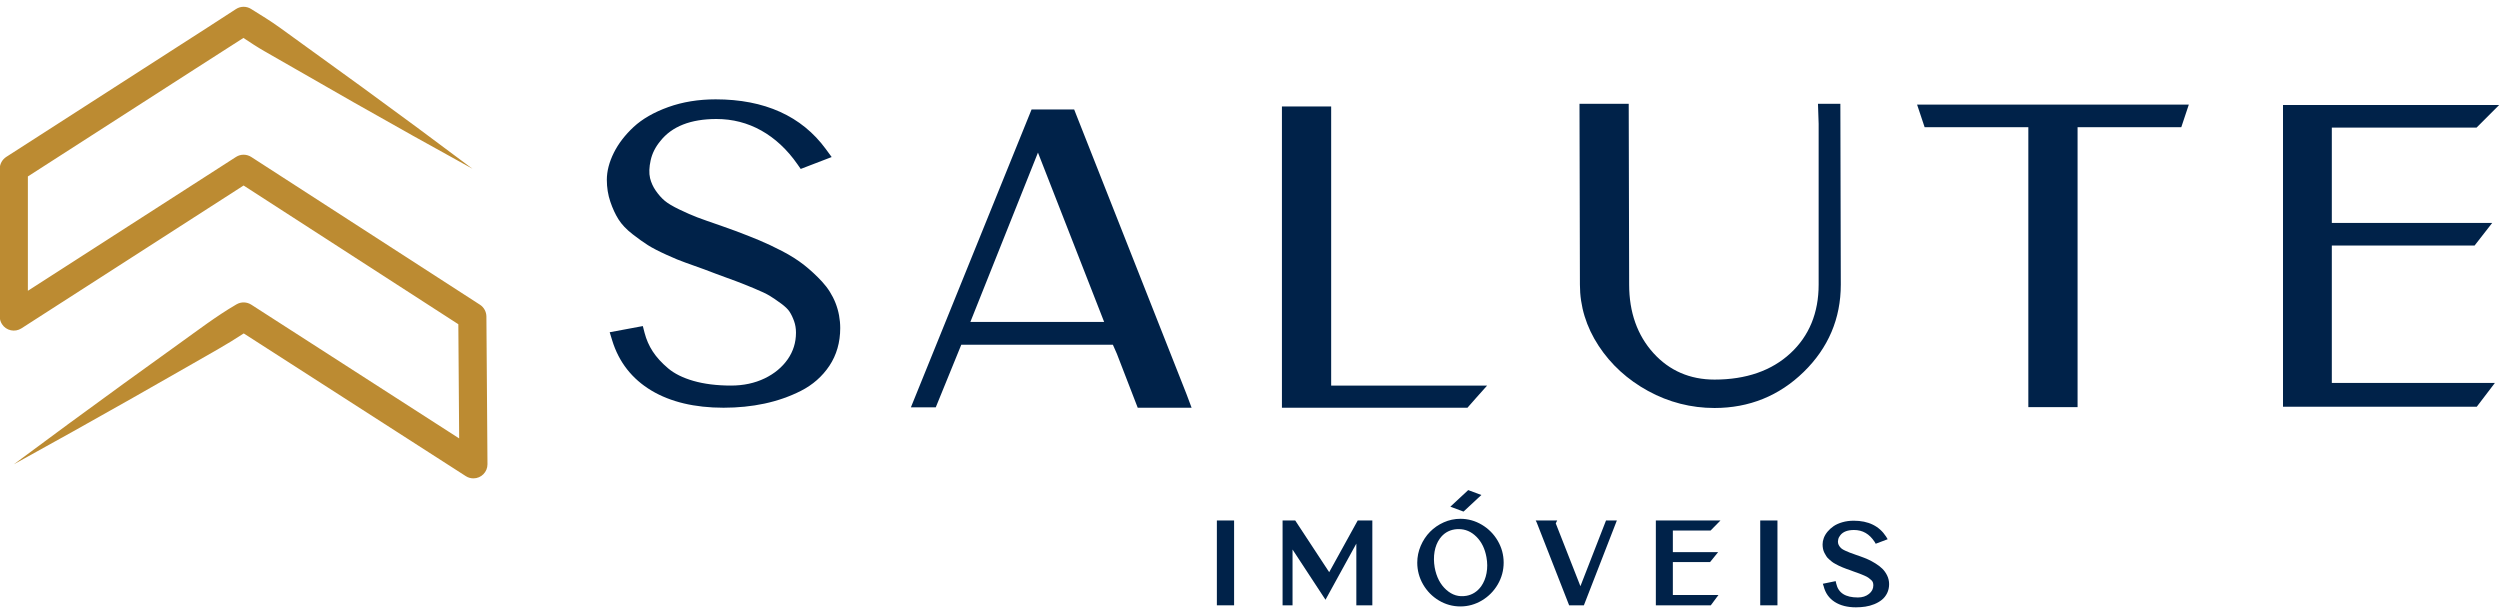
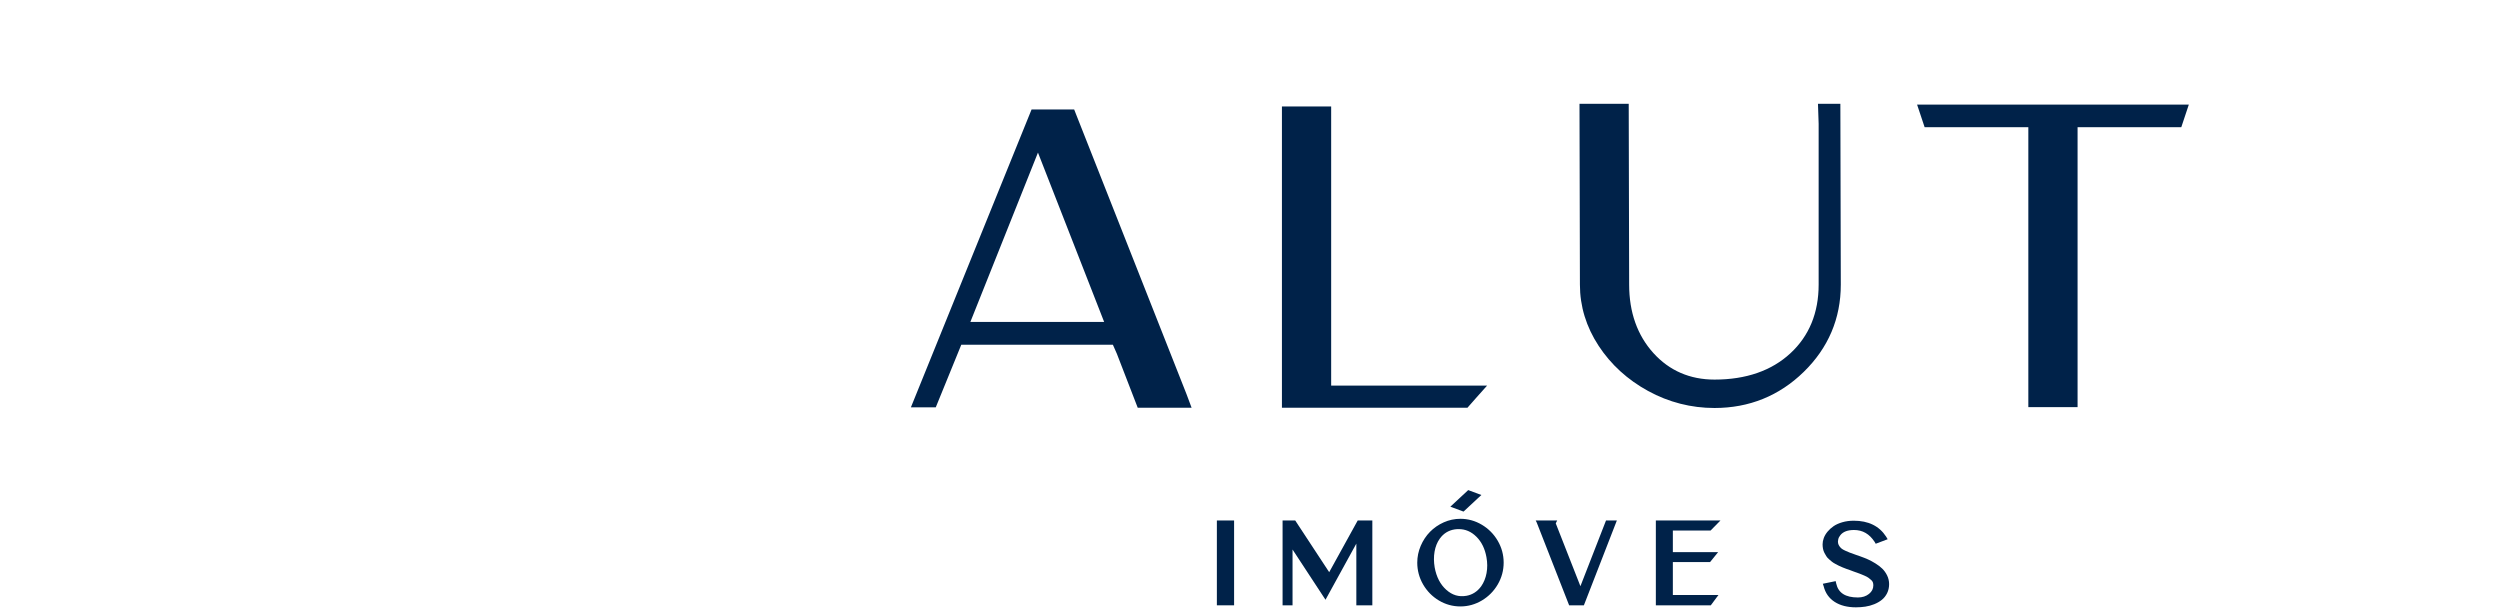
<svg xmlns="http://www.w3.org/2000/svg" width="163" height="40" viewBox="0 0 1434.666 344.707">
  <g transform="matrix(1.333,0,0,-1.333,-562.667,892.354)">
-     <path d="m 945.976,411.601 h 7.417 v 36.525 h -7.417 z" style="fill: #002249; fill-opacity: 1; fill-rule: nonzero; stroke: none;" />
+     <path d="m 945.976,411.601 h 7.417 v 36.525 h -7.417 " style="fill: #002249; fill-opacity: 1; fill-rule: nonzero; stroke: none;" />
    <g transform="translate(994.333,425.86)">
      <path d="m 0,0 -14.625,22.266 h -5.442 V -14.26 h 4.288 V 9.764 l 14.19,-21.632 13.276,24.17 V -14.26 h 6.887 v 36.526 h -6.292 z" style="fill: #002249; fill-opacity: 1; fill-rule: nonzero; stroke: none;" />
    </g>
    <g>
      <g clip-path="url(#clipPath128)">
        <g transform="translate(1062.08,425.501)">
          <path d="m 0,0 c -0.396,-2.156 -1.171,-4.073 -2.295,-5.687 -1.657,-2.288 -3.821,-3.677 -6.428,-4.126 -3.241,-0.55 -6.053,0.3 -8.617,2.59 -2.576,2.301 -4.257,5.548 -4.996,9.647 -0.401,2.349 -0.419,4.634 -0.049,6.788 0.368,2.127 1.111,3.991 2.202,5.535 1.616,2.254 3.702,3.573 6.372,4.028 0.57,0.091 1.167,0.137 1.776,0.137 2.933,0 5.44,-1.073 7.663,-3.282 2.221,-2.205 3.676,-5.166 4.325,-8.809 C 0.385,4.474 0.401,2.18 0,0 m -2.017,20.779 h -0.002 c -2.859,1.703 -5.97,2.567 -9.246,2.567 -2.48,0 -4.889,-0.512 -7.158,-1.521 -2.258,-1.006 -4.249,-2.379 -5.92,-4.08 -1.665,-1.697 -3.01,-3.729 -4.003,-6.039 -0.989,-2.314 -1.492,-4.744 -1.492,-7.225 0,-3.338 0.845,-6.496 2.511,-9.383 1.668,-2.887 3.952,-5.214 6.792,-6.913 2.841,-1.704 5.961,-2.568 9.27,-2.568 3.276,0 6.387,0.864 9.248,2.567 2.854,1.7 5.155,4.027 6.837,6.913 1.685,2.889 2.538,6.047 2.538,9.384 0,3.339 -0.853,6.498 -2.538,9.386 -1.681,2.885 -3.981,5.21 -6.837,6.912" style="fill: #002249; fill-opacity: 1; fill-rule: nonzero; stroke: none;" id="path132" />
        </g>
        <g id="g134" transform="translate(1102.488,419.829)">
          <path d="M 0,0 -10.618,27.058 -10,28.297 h -9.252 l 0.455,-0.911 13.941,-35.615 H 1.491 L 15.69,28.297 h -4.669 z" style="fill: #002249; fill-opacity: 1; fill-rule: nonzero; stroke: none;" id="path136" />
        </g>
        <g id="g138" transform="translate(1158.513,443.787)">
          <path d="M 0,0 4.271,4.339 H -23.553 V -32.187 H 0.102 l 3.291,4.434 h -19.625 v 14.186 h 16.029 l 3.472,4.288 H -16.232 V 0 Z" style="fill: #002249; fill-opacity: 1; fill-rule: nonzero; stroke: none;" id="path140" />
        </g>
-         <path d="m 1179.897,411.601 h 7.416 v 36.525 h -7.416 z" style="fill: #002249; fill-opacity: 1; fill-rule: nonzero; stroke: none;" id="path142" />
        <g id="g144" transform="translate(1234.52,424.462)">
          <path d="M 0,0 V 0.002 C -0.557,1.13 -1.253,2.109 -2.074,2.917 -2.877,3.7 -3.876,4.466 -5.046,5.189 c -1.17,0.723 -2.265,1.313 -3.253,1.748 -1.003,0.445 -2.11,0.879 -3.28,1.291 -0.52,0.193 -1.169,0.422 -1.937,0.676 -1.181,0.414 -2.043,0.728 -2.581,0.931 -0.535,0.206 -1.179,0.481 -1.936,0.829 -0.719,0.329 -1.247,0.632 -1.568,0.898 -0.33,0.272 -0.631,0.603 -0.926,1.012 -0.27,0.379 -0.462,0.807 -0.574,1.28 -0.105,0.419 -0.088,0.971 0.053,1.64 0.141,0.674 0.443,1.275 0.937,1.859 1.153,1.467 3.123,2.212 5.858,2.212 3.721,0 6.634,-1.685 8.884,-5.122 l 0.46,-0.798 5.148,1.946 -0.686,1.146 c -2.933,4.533 -7.61,6.83 -13.903,6.83 -1.748,0 -3.393,-0.219 -4.887,-0.651 -1.495,-0.431 -2.769,-1.001 -3.79,-1.695 -1.003,-0.687 -1.881,-1.48 -2.609,-2.357 -0.734,-0.886 -1.278,-1.806 -1.62,-2.731 -0.346,-0.932 -0.521,-1.848 -0.521,-2.723 0,-0.672 0.06,-1.327 0.18,-1.948 0.126,-0.64 0.332,-1.233 0.616,-1.764 0.264,-0.493 0.526,-0.953 0.788,-1.378 0.29,-0.471 0.688,-0.926 1.186,-1.351 0.453,-0.388 0.864,-0.738 1.234,-1.044 0.403,-0.332 0.913,-0.655 1.557,-0.987 0.588,-0.304 1.074,-0.558 1.455,-0.762 0.398,-0.219 0.942,-0.459 1.666,-0.737 0.667,-0.251 1.175,-0.45 1.524,-0.594 0.363,-0.148 0.909,-0.339 1.602,-0.559 l 1.409,-0.534 c 1.184,-0.416 2.055,-0.728 2.612,-0.934 0.554,-0.207 1.249,-0.492 2.088,-0.853 0.802,-0.35 1.396,-0.659 1.759,-0.921 0.385,-0.277 0.792,-0.61 1.221,-0.991 0.37,-0.331 0.619,-0.674 0.742,-1.018 0.135,-0.377 0.203,-0.808 0.203,-1.281 0,-1.48 -0.607,-2.69 -1.857,-3.695 -1.272,-1.026 -2.879,-1.545 -4.777,-1.545 -5.392,0 -8.448,1.963 -9.346,6.003 l -0.231,1.036 -5.533,-1.133 0.354,-1.055 c 0.709,-2.907 2.305,-5.179 4.745,-6.754 2.399,-1.551 5.474,-2.338 9.144,-2.338 1.38,0 2.738,0.1 4.039,0.295 1.324,0.199 2.619,0.55 3.847,1.049 1.241,0.503 2.337,1.132 3.261,1.871 0.952,0.762 1.721,1.734 2.289,2.884 0.57,1.158 0.858,2.476 0.858,3.912 C 0.858,-2.41 0.57,-1.158 0,0" style="fill: #002249; fill-opacity: 1; fill-rule: nonzero; stroke: none;" id="path146" />
        </g>
        <g id="g148" transform="translate(1059.848,459.097)">
          <path d="m 0,0 -5.671,2.107 -7.686,-7.143 5.67,-2.108 z" style="fill: #002249; fill-opacity: 1; fill-rule: nonzero; stroke: none;" id="path150" />
        </g>
        <g id="g152" transform="translate(631.505,535.964)">
-           <path d="m 0,0 c -0.028,1.955 -1.002,3.9 -2.769,5.041 l -98.467,63.614 c -1.934,1.245 -4.5,1.332 -6.56,0.007 l -89.602,-57.616 v 49.22 l 46.686,30.02 24.732,15.903 c 7.129,4.564 14.232,9.168 21.376,13.707 2.987,-1.996 5.993,-3.962 9.113,-5.752 l 12.739,-7.298 25.478,-14.595 25.586,-14.429 25.7,-14.252 -23.567,17.556 -23.681,17.379 -23.788,17.212 -11.895,8.605 c -3.967,2.866 -8.143,5.408 -12.295,7.988 l -0.143,0.09 c -1.926,1.192 -4.446,1.24 -6.464,-0.085 -8.195,-5.377 -16.474,-10.624 -24.708,-15.942 l -24.732,-15.903 -49.465,-31.808 c -1.653,-1.08 -2.779,-2.969 -2.779,-5.092 V -0.044 c -0.002,-1.124 0.308,-2.258 0.962,-3.273 1.808,-2.813 5.554,-3.627 8.366,-1.819 l 95.648,61.504 92.446,-59.723 0.356,-49.158 -89.504,57.586 c -1.859,1.192 -4.31,1.327 -6.348,0.137 l -0.234,-0.137 c -8.471,-4.947 -16.276,-10.931 -24.261,-16.636 l -23.886,-17.219 -23.794,-17.362 -23.697,-17.514 25.767,14.293 25.671,14.445 25.578,14.587 c 7.381,4.252 14.869,8.333 21.967,13.022 L -8.867,-68.75 c 0.957,-0.617 2.096,-0.971 3.319,-0.962 3.343,0.024 6.034,2.755 6.009,6.098 z" style="fill: #bc8b32; fill-opacity: 1; fill-rule: nonzero; stroke: none;" id="path154" />
-         </g>
+           </g>
        <g id="g156" transform="translate(775.967,550.986)">
-           <path d="m 0,0 c -2.379,2.565 -4.946,4.943 -7.633,7.071 -2.743,2.161 -5.965,4.204 -9.577,6.073 -3.532,1.825 -6.812,3.374 -9.753,4.597 -2.866,1.194 -6.095,2.473 -9.451,3.741 l -0.162,0.071 c -1.932,0.722 -4.286,1.566 -7.083,2.543 -4.436,1.513 -7.812,2.708 -10.036,3.55 -2.122,0.803 -4.721,1.942 -7.727,3.387 -2.845,1.366 -4.965,2.634 -6.303,3.768 -1.334,1.126 -2.62,2.576 -3.826,4.311 -1.147,1.644 -1.976,3.474 -2.458,5.413 -0.49,2.139 -0.398,4.735 0.27,7.714 0.659,2.946 2.042,5.697 4.141,8.216 4.948,6.316 13.08,9.518 24.173,9.518 6.937,0 13.432,-1.671 19.306,-4.968 5.934,-3.326 11.155,-8.186 15.516,-14.446 l 1.454,-2.087 13.329,5.123 -2.507,3.423 c -10.406,14.211 -26.375,21.418 -47.459,21.418 -7.386,0 -14.243,-1.121 -20.381,-3.332 -6.181,-2.229 -11.201,-5.113 -14.918,-8.569 -3.679,-3.417 -6.537,-7.139 -8.496,-11.056 -2.012,-4.026 -3.033,-7.954 -3.033,-11.676 0,-3.336 0.511,-6.525 1.519,-9.475 0.973,-2.859 2.137,-5.38 3.457,-7.488 1.394,-2.236 3.464,-4.422 6.143,-6.492 2.441,-1.899 4.639,-3.468 6.531,-4.666 1.919,-1.216 4.615,-2.616 8.014,-4.158 3.373,-1.536 6.095,-2.662 8.089,-3.343 1.897,-0.654 4.631,-1.632 8.16,-2.928 l 5.243,-1.986 c 3.931,-1.431 6.849,-2.503 8.758,-3.22 1.89,-0.708 4.348,-1.691 7.515,-3.005 3.027,-1.26 5.239,-2.304 6.571,-3.104 1.376,-0.825 3.072,-1.975 5.038,-3.42 1.688,-1.243 2.933,-2.44 3.601,-3.464 0.749,-1.147 1.419,-2.544 1.991,-4.151 0.531,-1.499 0.8,-3.157 0.8,-4.926 0,-4.203 -1.193,-8.043 -3.544,-11.419 -2.414,-3.463 -5.763,-6.243 -9.954,-8.256 -4.258,-2.05 -9.125,-3.089 -14.466,-3.089 -6.122,0 -11.583,0.682 -16.229,2.025 -4.498,1.3 -8.141,3.109 -10.826,5.373 -2.794,2.353 -5.027,4.801 -6.638,7.277 -1.596,2.444 -2.78,5.137 -3.521,8.004 l -0.757,2.934 -14.264,-2.656 1.063,-3.472 c 2.859,-9.366 8.564,-16.652 16.953,-21.659 8.19,-4.888 18.616,-7.365 30.991,-7.365 6.177,0 12.106,0.597 17.625,1.777 5.561,1.185 10.835,3.028 15.679,5.48 5.082,2.576 9.208,6.203 12.264,10.783 3.099,4.651 4.668,10.114 4.668,16.235 0,3.738 -0.678,7.365 -2.017,10.783 C 4.506,-5.861 2.542,-2.743 0,0" style="fill: #002249; fill-opacity: 1; fill-rule: nonzero; stroke: none;" id="path158" />
-         </g>
+           </g>
        <g id="g160" transform="translate(995.181,626.373)">
          <path d="m 0,0 h -21.196 v -129.713 h 79.872 l 0.967,1.109 c 0.829,0.949 1.718,1.958 2.669,3.025 l 4.822,5.405 H 0 Z" style="fill: #002249; fill-opacity: 1; fill-rule: nonzero; stroke: none;" id="path162" />
        </g>
        <g id="g164" transform="translate(1204.756,627.515)">
          <path d="m 0,0 0.29,-8.625 v -69.23 c 0,-12.155 -4.085,-22.096 -12.142,-29.547 -8.128,-7.523 -19.124,-11.336 -32.683,-11.336 -10.59,0 -19.439,3.836 -26.292,11.401 -6.941,7.656 -10.461,17.577 -10.461,29.487 L -81.474,0 h -21.191 l 0.18,-77.855 c 0,-9.337 2.714,-18.205 8.067,-26.356 5.293,-8.068 12.472,-14.612 21.333,-19.452 8.871,-4.845 18.477,-7.301 28.55,-7.301 14.921,0 27.845,5.228 38.41,15.541 10.586,10.335 15.954,22.977 15.954,37.573 L 9.642,0 Z" style="fill: #002249; fill-opacity: 1; fill-rule: nonzero; stroke: none;" id="path166" />
        </g>
        <g id="g168" transform="translate(1250.668,617.44)">
          <path d="M 0,0 H 44.65 V -120.532 H 65.849 V 0 H 110.5 l 3.239,9.717 H -3.241 Z" style="fill: #002249; fill-opacity: 1; fill-rule: nonzero; stroke: none;" id="path170" />
        </g>
        <g id="g172" transform="translate(1425.972,566.501)">
-           <path d="M 0,0 H 61.477 L 69.04,9.716 H 0 v 41.043 h 62.312 l 9.716,9.718 h -93.047 v -129.89 h 83.415 l 7.811,10.255 H 0 Z" style="fill: #002249; fill-opacity: 1; fill-rule: nonzero; stroke: none;" id="path174" />
-         </g>
+           </g>
        <g transform="translate(897.445,533.608)">
          <path d="m 0,0 h -57.583 l 29.095,72.895 z m -12.076,89.352 -0.825,2.105 h -18.338 l -51.952,-128.23 h 10.706 l 10.987,26.945 H 3.765 l 1.724,-3.906 8.972,-23.214 h 23.192 l -2.206,5.9 z" style="fill: #002249; fill-opacity: 1; fill-rule: nonzero; stroke: none;" />
        </g>
      </g>
    </g>
  </g>
</svg>